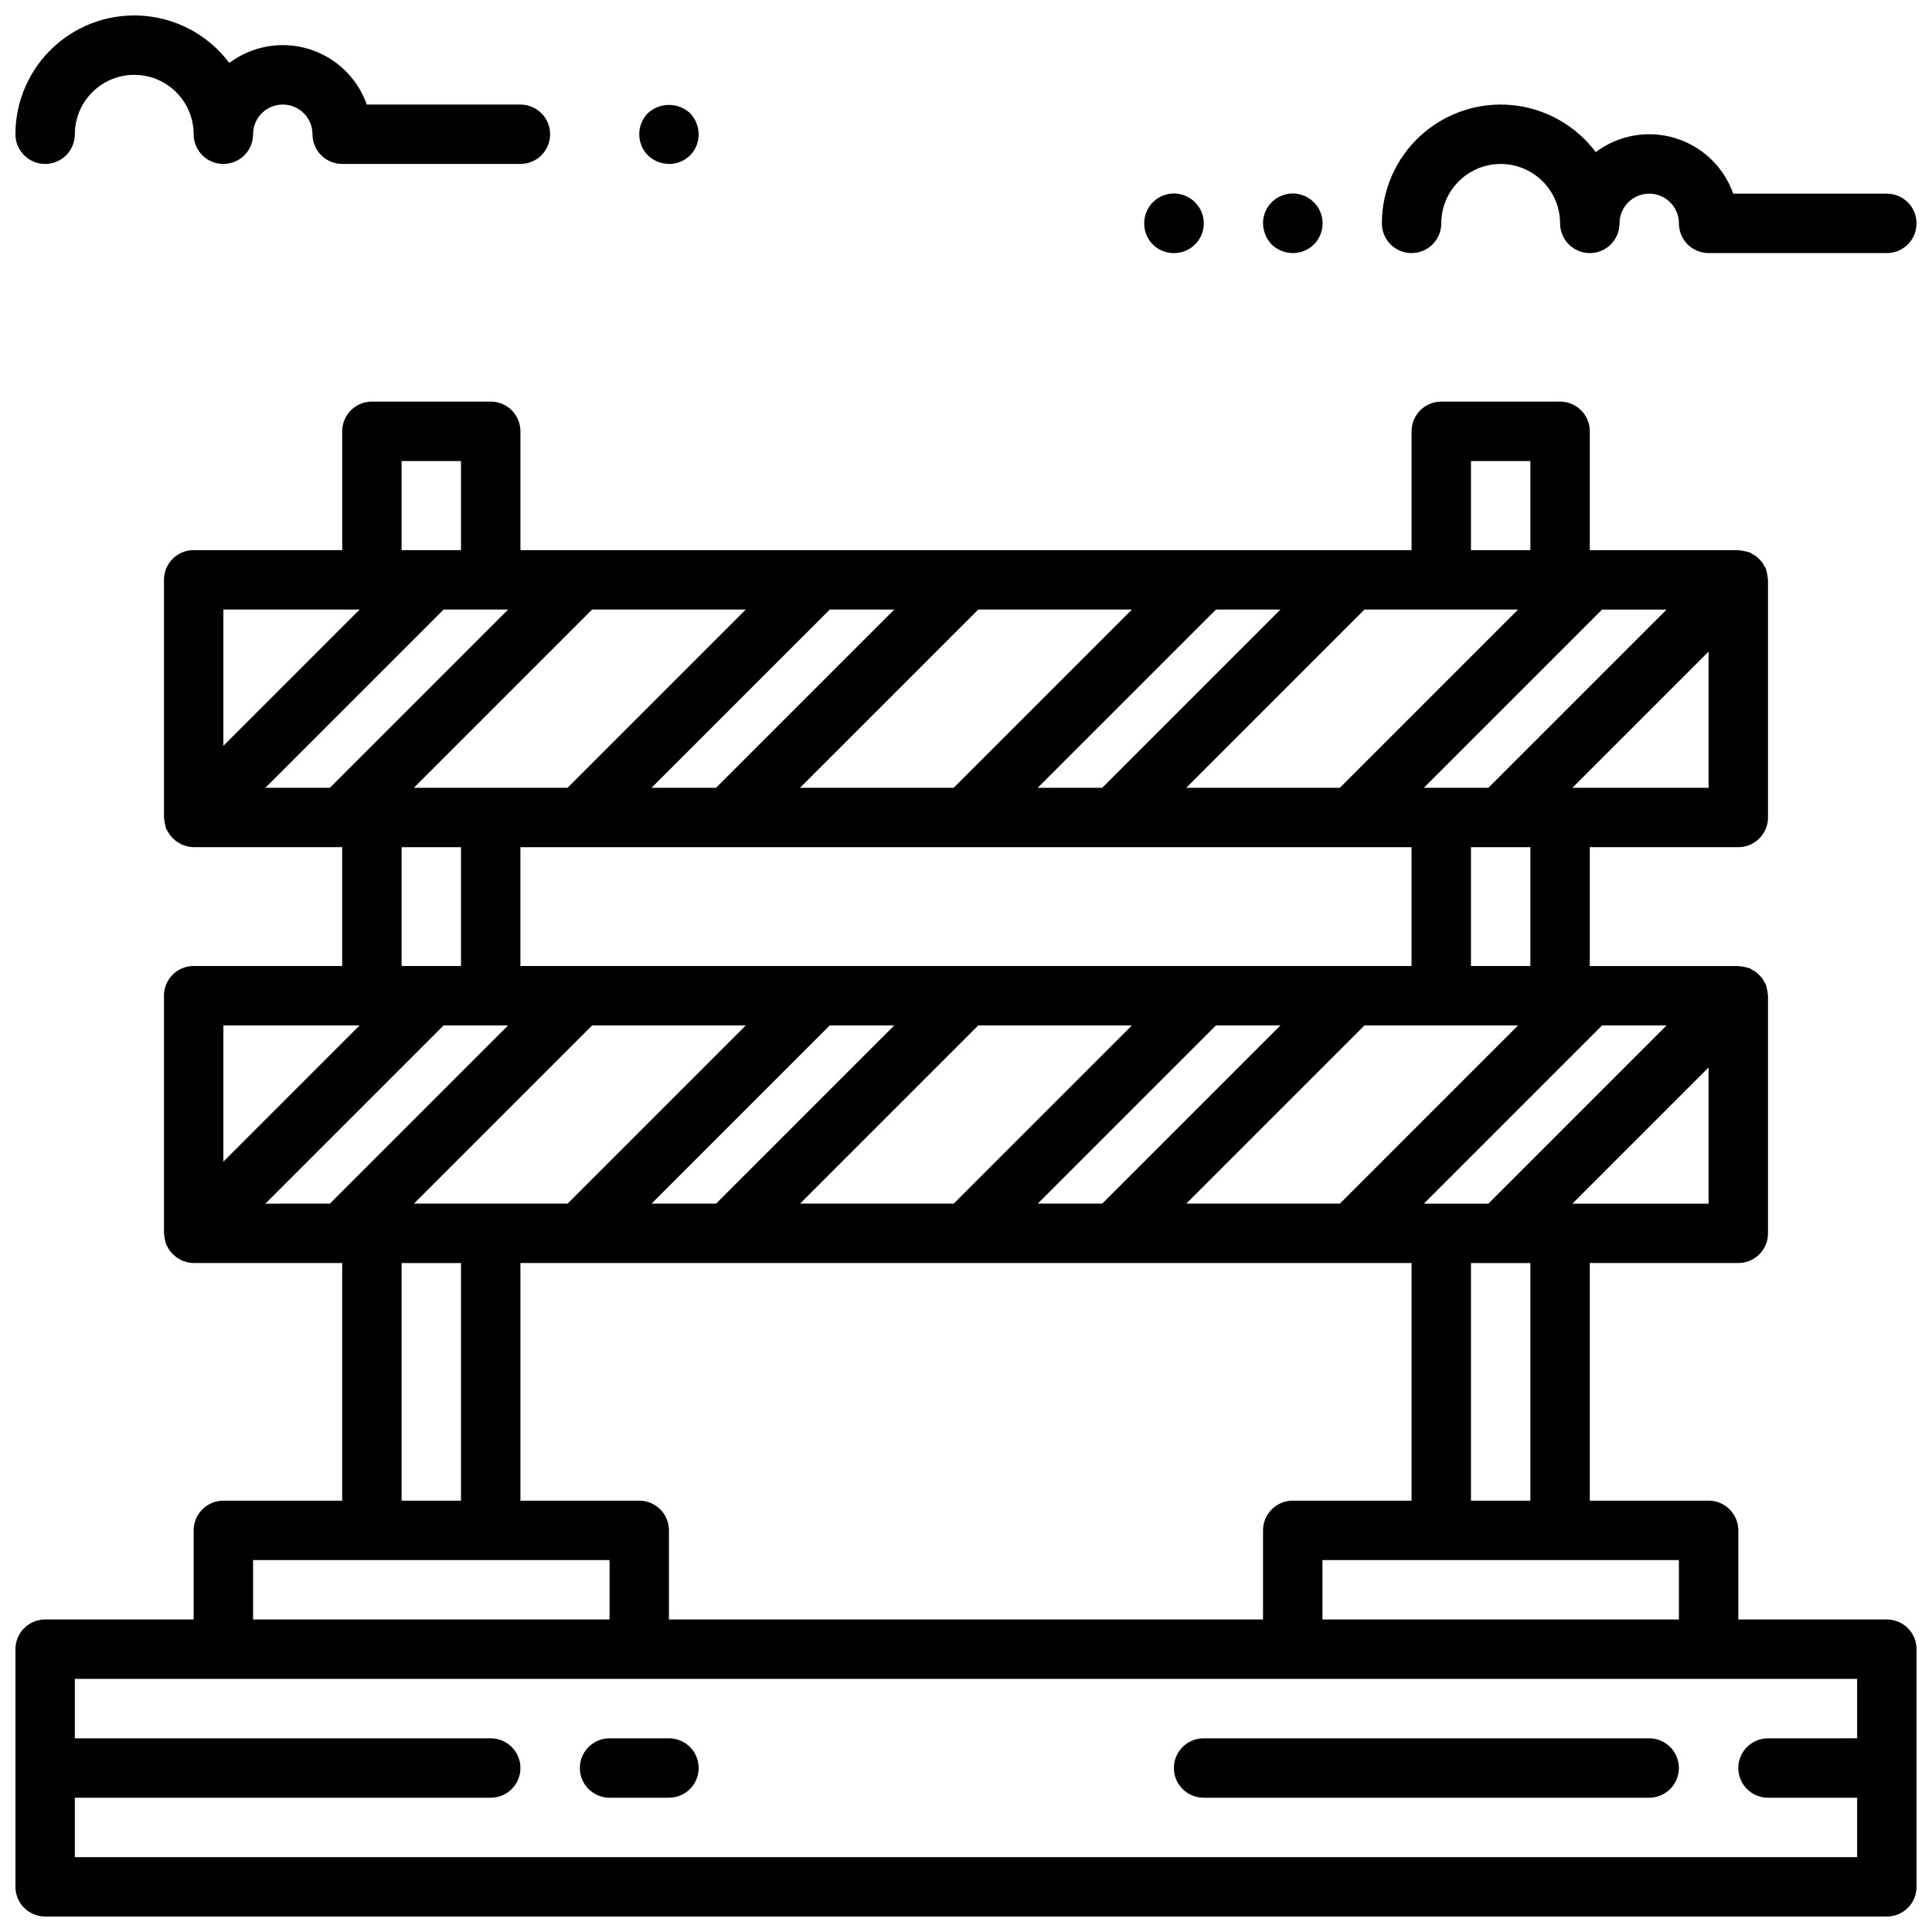
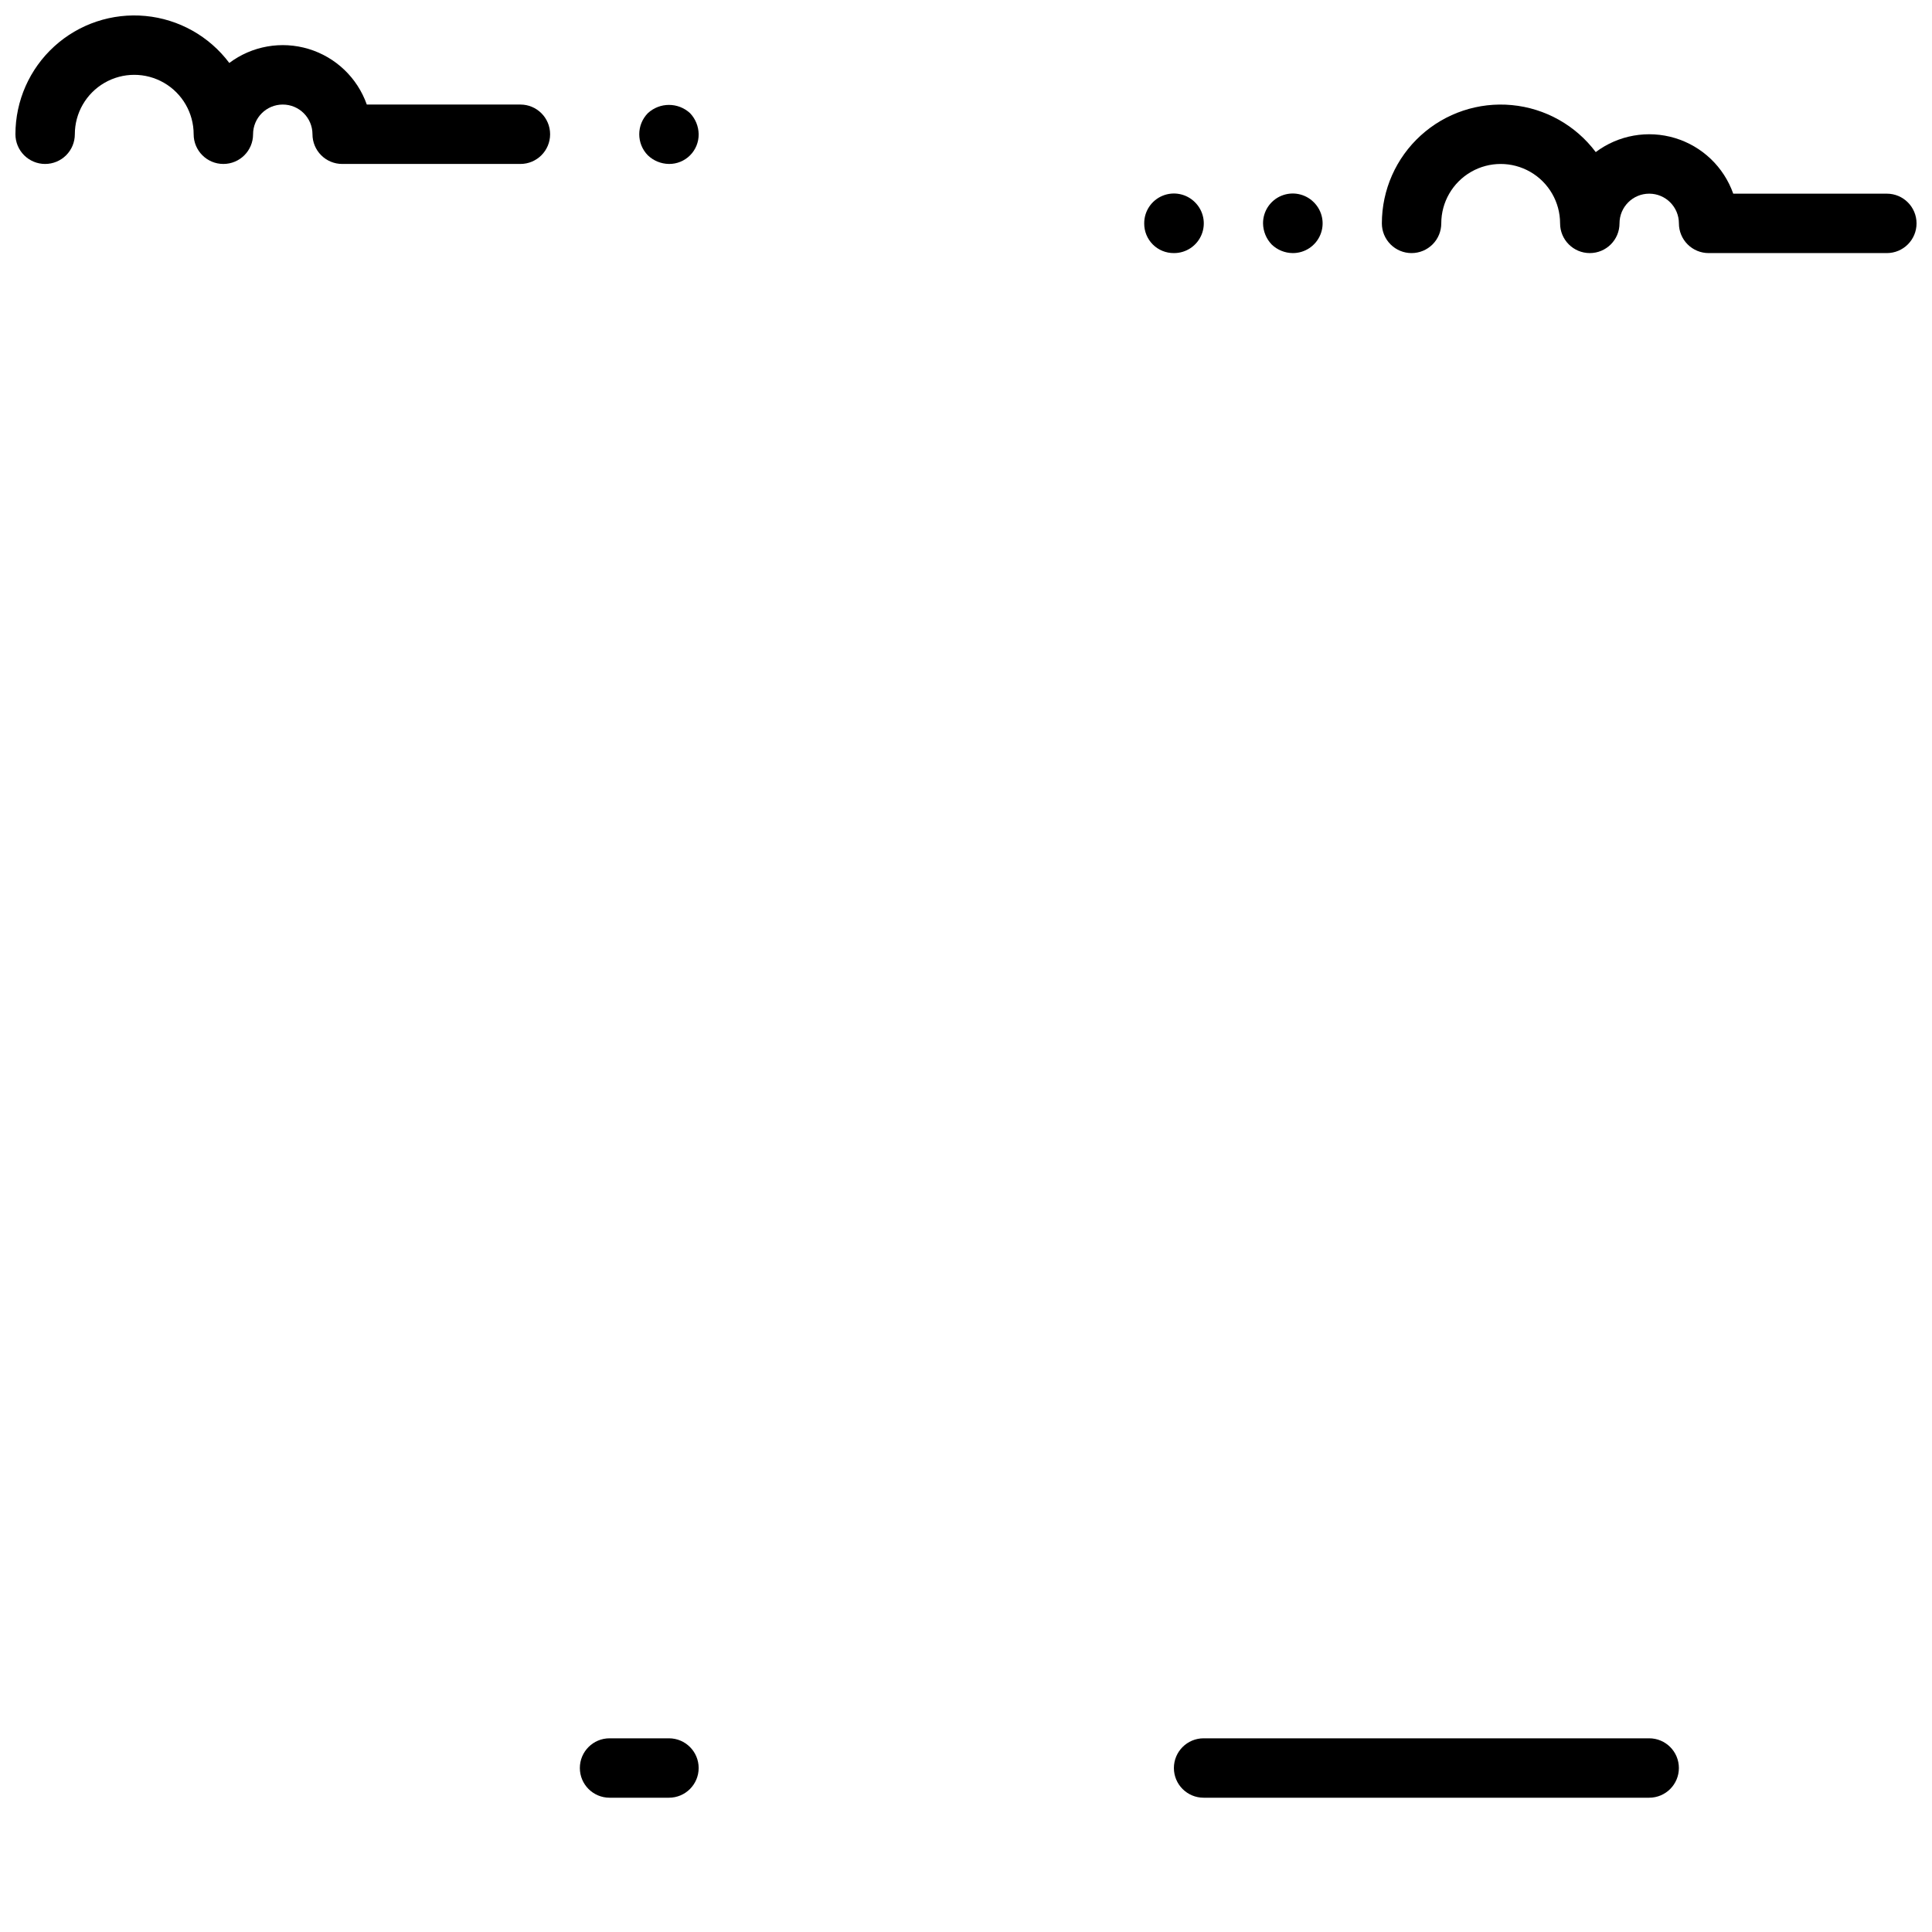
<svg xmlns="http://www.w3.org/2000/svg" width="800px" height="800px" version="1.1" viewBox="144 144 512 512">
  <defs>
    <clipPath id="c">
-       <path d="m148.09 250h503.81v401.9h-503.81z" />
+       <path d="m148.09 250h503.81v401.9z" />
    </clipPath>
    <clipPath id="b">
      <path d="m148.09 148.09h141.91v39.906h-141.91z" />
    </clipPath>
    <clipPath id="a">
      <path d="m510 171h141.9v41h-141.9z" />
    </clipPath>
  </defs>
  <g clip-path="url(#c)">
-     <path d="m644.03 573.18h-39.359v-23.617c0-2.086-0.832-4.09-2.305-5.566-1.477-1.477-3.481-2.305-5.566-2.305h-31.488v-62.977h39.359c2.086 0 4.09-0.828 5.566-2.305 1.477-1.477 2.305-3.481 2.305-5.566v-62.977c0-0.125-0.047-0.234-0.055-0.363-0.031-0.391-0.086-0.777-0.172-1.156-0.066-0.387-0.16-0.77-0.285-1.141-0.039-0.117-0.039-0.234-0.086-0.355-0.047-0.117-0.262-0.41-0.387-0.637-0.172-0.359-0.379-0.703-0.613-1.023-0.469-0.582-0.996-1.109-1.574-1.574-0.324-0.234-0.664-0.441-1.023-0.613-0.227-0.125-0.41-0.285-0.637-0.387-0.227-0.102-0.242-0.047-0.363-0.086-0.363-0.125-0.734-0.219-1.109-0.285-0.395-0.09-0.793-0.145-1.195-0.172-0.125 0-0.227-0.055-0.348-0.055h-39.383v-31.512h39.359c2.086 0 4.09-0.832 5.566-2.309 1.477-1.477 2.305-3.477 2.305-5.566v-62.973c0-0.125-0.047-0.234-0.055-0.363-0.031-0.391-0.086-0.777-0.172-1.156-0.066-0.391-0.16-0.77-0.285-1.145-0.039-0.117-0.039-0.234-0.086-0.355-0.047-0.117-0.262-0.41-0.387-0.637-0.172-0.355-0.379-0.699-0.613-1.023-0.469-0.578-0.996-1.105-1.574-1.574-0.324-0.234-0.664-0.438-1.023-0.613-0.227-0.125-0.41-0.285-0.637-0.387-0.227-0.102-0.242-0.047-0.355-0.086-0.371-0.121-0.754-0.215-1.141-0.281-0.383-0.086-0.77-0.145-1.156-0.176-0.125 0-0.234-0.055-0.363-0.055h-39.383v-31.512c0-2.086-0.832-4.09-2.309-5.566-1.477-1.477-3.477-2.305-5.566-2.305h-31.488c-4.348 0-7.871 3.523-7.871 7.871v31.488h-236.16v-31.488c0-2.086-0.828-4.09-2.305-5.566-1.477-1.477-3.481-2.305-5.566-2.305h-31.488c-4.348 0-7.871 3.523-7.871 7.871v31.488h-39.363c-4.348 0-7.871 3.527-7.871 7.875v62.977c0 0.125 0.047 0.234 0.055 0.363v-0.004c0.027 0.391 0.086 0.777 0.176 1.156 0.066 0.387 0.156 0.77 0.273 1.145 0.047 0.117 0.047 0.234 0.094 0.355 0.047 0.117 0.262 0.41 0.387 0.637v-0.004c0.176 0.359 0.379 0.703 0.613 1.023 0.469 0.582 0.996 1.109 1.574 1.578 0.324 0.234 0.668 0.438 1.023 0.613 0.219 0.125 0.41 0.285 0.637 0.387 0.094 0 0.195 0 0.293 0.062 0.875 0.348 1.805 0.535 2.746 0.559h39.359v31.488h-39.359c-4.348 0-7.871 3.523-7.871 7.871v62.977c0 0.125 0.047 0.234 0.055 0.363v-0.004c0.027 0.391 0.086 0.777 0.176 1.16 0.066 0.387 0.156 0.766 0.273 1.141 0.047 0.117 0.047 0.234 0.094 0.355 0.047 0.117 0.262 0.41 0.387 0.637 0.176 0.359 0.379 0.699 0.613 1.023 0.469 0.578 0.996 1.105 1.574 1.574 0.324 0.234 0.668 0.438 1.023 0.613 0.219 0.125 0.41 0.285 0.637 0.387 0.094 0.039 0.195 0 0.293 0.062 0.875 0.348 1.805 0.535 2.746 0.559h39.359v62.977h-31.484c-4.348 0-7.875 3.523-7.875 7.871v23.617h-39.359c-4.348 0-7.871 3.523-7.871 7.871v62.977c0 2.086 0.828 4.09 2.305 5.566 1.477 1.477 3.481 2.305 5.566 2.305h488.07c2.086 0 4.09-0.828 5.566-2.305 1.477-1.477 2.305-3.481 2.305-5.566v-62.977c0-2.086-0.828-4.09-2.305-5.566-1.477-1.477-3.481-2.305-5.566-2.305zm-55.105 0h-94.465v-15.746h94.465zm-267.65 0v-23.617c0-2.086-0.828-4.09-2.305-5.566-1.477-1.477-3.481-2.305-5.566-2.305h-31.488v-62.977h236.16v62.977h-31.488c-4.348 0-7.871 3.523-7.871 7.871v23.617zm-23.613-204.67h220.41v31.488h-236.16v-31.488zm160.7 94.465 47.23-47.23h40.715l-47.23 47.23zm-39.359 0 47.23-47.23h17.098l-47.23 47.23zm-62.977 0 47.23-47.23h40.715l-47.23 47.23zm-39.359 0 47.23-47.23h17.098l-47.23 47.23zm-15.742-47.23h40.715l-47.23 47.23h-40.723zm248.64 125.95h-15.742v-62.977h15.742zm47.23-78.719h-36.098l36.102-36.102zm-28.23-47.23h17.098l-47.23 47.23h-17.098zm-19-15.746h-15.742v-31.488h15.742zm47.23-47.23-36.098-0.004 36.102-36.102zm-28.23-47.23h17.098l-47.23 47.23-17.098-0.004zm-34.742-39.363h15.742v23.617l-15.742-0.004zm-28.23 39.359h40.715l-47.23 47.23h-40.715zm-39.359 0h17.098l-47.23 47.23h-17.102zm-62.977 0h40.715l-47.23 47.23h-40.719zm-39.359 0h17.098l-47.23 47.23h-17.102zm-62.977 0h40.715l-47.23 47.23h-40.719zm-50.492-39.359h15.742v23.617l-15.742-0.004zm-47.23 39.359h36.102l-36.102 36.102zm28.23 47.23h-17.102l47.23-47.23h17.098zm19 15.746h15.742v31.488h-15.742zm-47.23 47.23h36.102l-36.102 36.102zm28.23 47.23-17.102 0.004 47.23-47.23h17.098zm19 15.746h15.742v62.977h-15.742zm-39.359 78.719h94.465v15.742l-94.465 0.004zm-47.234 78.723v-15.746h110.21c4.348 0 7.871-3.523 7.871-7.871 0-4.348-3.523-7.871-7.871-7.871h-110.21v-15.746h472.32v15.742l-23.617 0.004c-4.348 0-7.871 3.523-7.871 7.871 0 4.348 3.523 7.871 7.871 7.871h23.617v15.742z" />
-   </g>
+     </g>
  <path d="m321.28 604.67h-15.742c-4.348 0-7.871 3.523-7.871 7.871 0 4.348 3.523 7.871 7.871 7.871h15.742c4.348 0 7.871-3.523 7.871-7.871 0-4.348-3.523-7.871-7.871-7.871z" />
  <path d="m581.05 604.67h-118.08c-4.348 0-7.875 3.523-7.875 7.871 0 4.348 3.527 7.871 7.875 7.871h118.08c4.348 0 7.871-3.523 7.871-7.871 0-4.348-3.523-7.871-7.871-7.871z" />
  <g clip-path="url(#b)">
    <path d="m155.96 187.45c2.09 0 4.09-0.828 5.566-2.305 1.477-1.477 2.305-3.481 2.305-5.566 0-5.625 3.004-10.824 7.875-13.637 4.871-2.812 10.871-2.812 15.742 0s7.871 8.012 7.871 13.637c0 4.348 3.527 7.871 7.875 7.871 4.348 0 7.871-3.523 7.871-7.871 0-4.348 3.523-7.871 7.871-7.871s7.871 3.523 7.871 7.871c0 2.086 0.832 4.09 2.309 5.566 1.477 1.477 3.477 2.305 5.566 2.305h47.23c4.348 0 7.871-3.523 7.871-7.871 0-4.348-3.523-7.871-7.871-7.871h-40.707c-2.504-7.09-8.234-12.559-15.43-14.738-7.195-2.176-14.996-0.797-21.008 3.715-5.32-7.094-13.387-11.617-22.219-12.453-8.828-0.836-17.602 2.086-24.16 8.055-6.562 5.969-10.301 14.426-10.301 23.293 0 2.086 0.828 4.09 2.305 5.566 1.477 1.477 3.481 2.305 5.566 2.305z" />
  </g>
  <g clip-path="url(#a)">
    <path d="m518.08 211.07c2.09 0 4.09-0.828 5.566-2.305 1.477-1.477 2.305-3.481 2.305-5.566 0-5.625 3.004-10.824 7.875-13.637 4.871-2.812 10.871-2.812 15.742 0s7.871 8.012 7.871 13.637c0 4.348 3.527 7.871 7.875 7.871s7.871-3.523 7.871-7.871c0-4.348 3.523-7.875 7.871-7.875 4.348 0 7.871 3.527 7.871 7.875 0 2.086 0.832 4.09 2.309 5.566s3.477 2.305 5.566 2.305h47.23c4.348 0 7.871-3.523 7.871-7.871 0-4.348-3.523-7.875-7.871-7.875h-40.707c-2.504-7.086-8.234-12.559-15.43-14.734-7.195-2.176-14.996-0.797-21.008 3.715-5.324-7.094-13.387-11.617-22.219-12.453-8.828-0.84-17.602 2.086-24.16 8.055-6.562 5.965-10.301 14.422-10.301 23.293 0 2.086 0.828 4.09 2.305 5.566 1.477 1.477 3.481 2.305 5.566 2.305z" />
  </g>
  <path d="m321.28 187.45c2.094 0.023 4.109-0.801 5.59-2.281 1.48-1.48 2.305-3.496 2.281-5.59-0.027-2.086-0.844-4.082-2.281-5.59-3.156-2.914-8.02-2.914-11.18 0-3.043 3.106-3.043 8.074 0 11.18 1.512 1.438 3.508 2.254 5.59 2.281z" />
  <path d="m486.59 211.07c3.199 0.02 6.09-1.898 7.316-4.856 1.227-2.953 0.543-6.356-1.727-8.605-2.25-2.269-5.652-2.953-8.609-1.727-2.953 1.227-4.871 4.117-4.852 7.316 0.027 2.082 0.844 4.082 2.281 5.586 1.5 1.453 3.504 2.273 5.59 2.285z" />
  <path d="m455.1 211.07c3.199 0.02 6.09-1.898 7.316-4.856 1.227-2.953 0.543-6.356-1.727-8.605-2.25-2.269-5.652-2.953-8.609-1.727-2.953 1.227-4.871 4.117-4.852 7.316-0.02 2.094 0.801 4.109 2.281 5.59 1.48 1.48 3.496 2.301 5.59 2.281z" />
</svg>